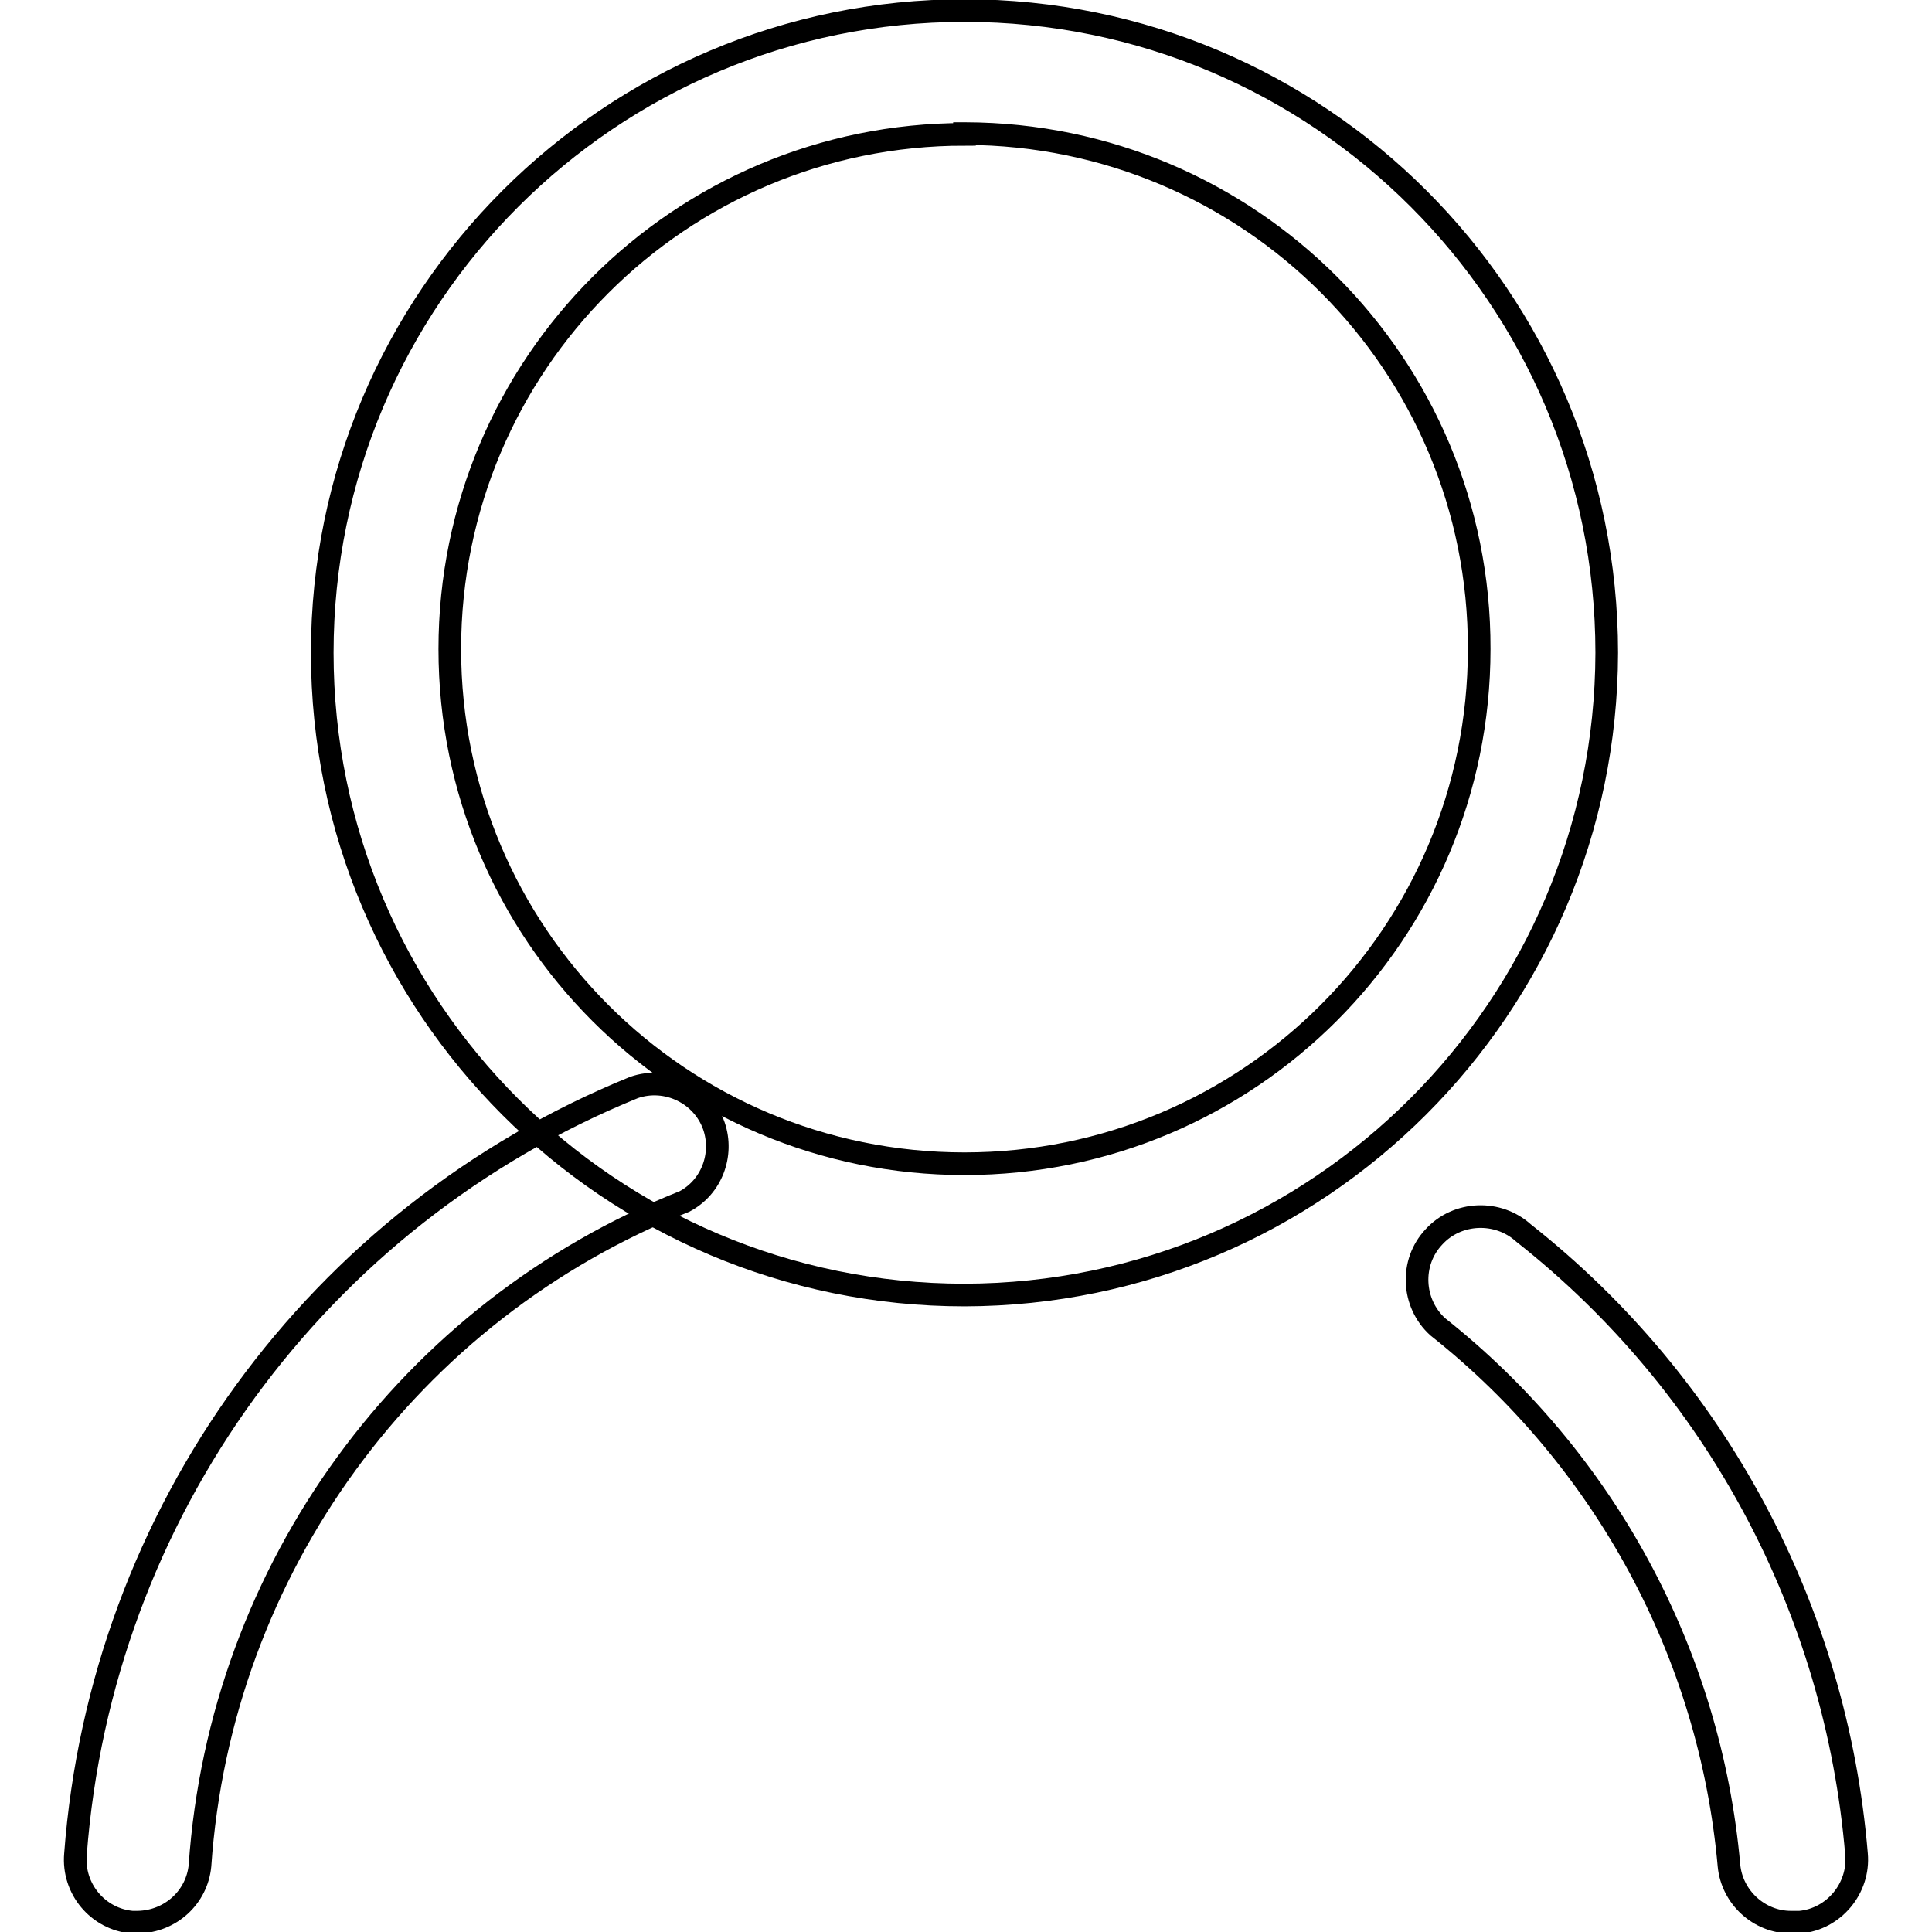
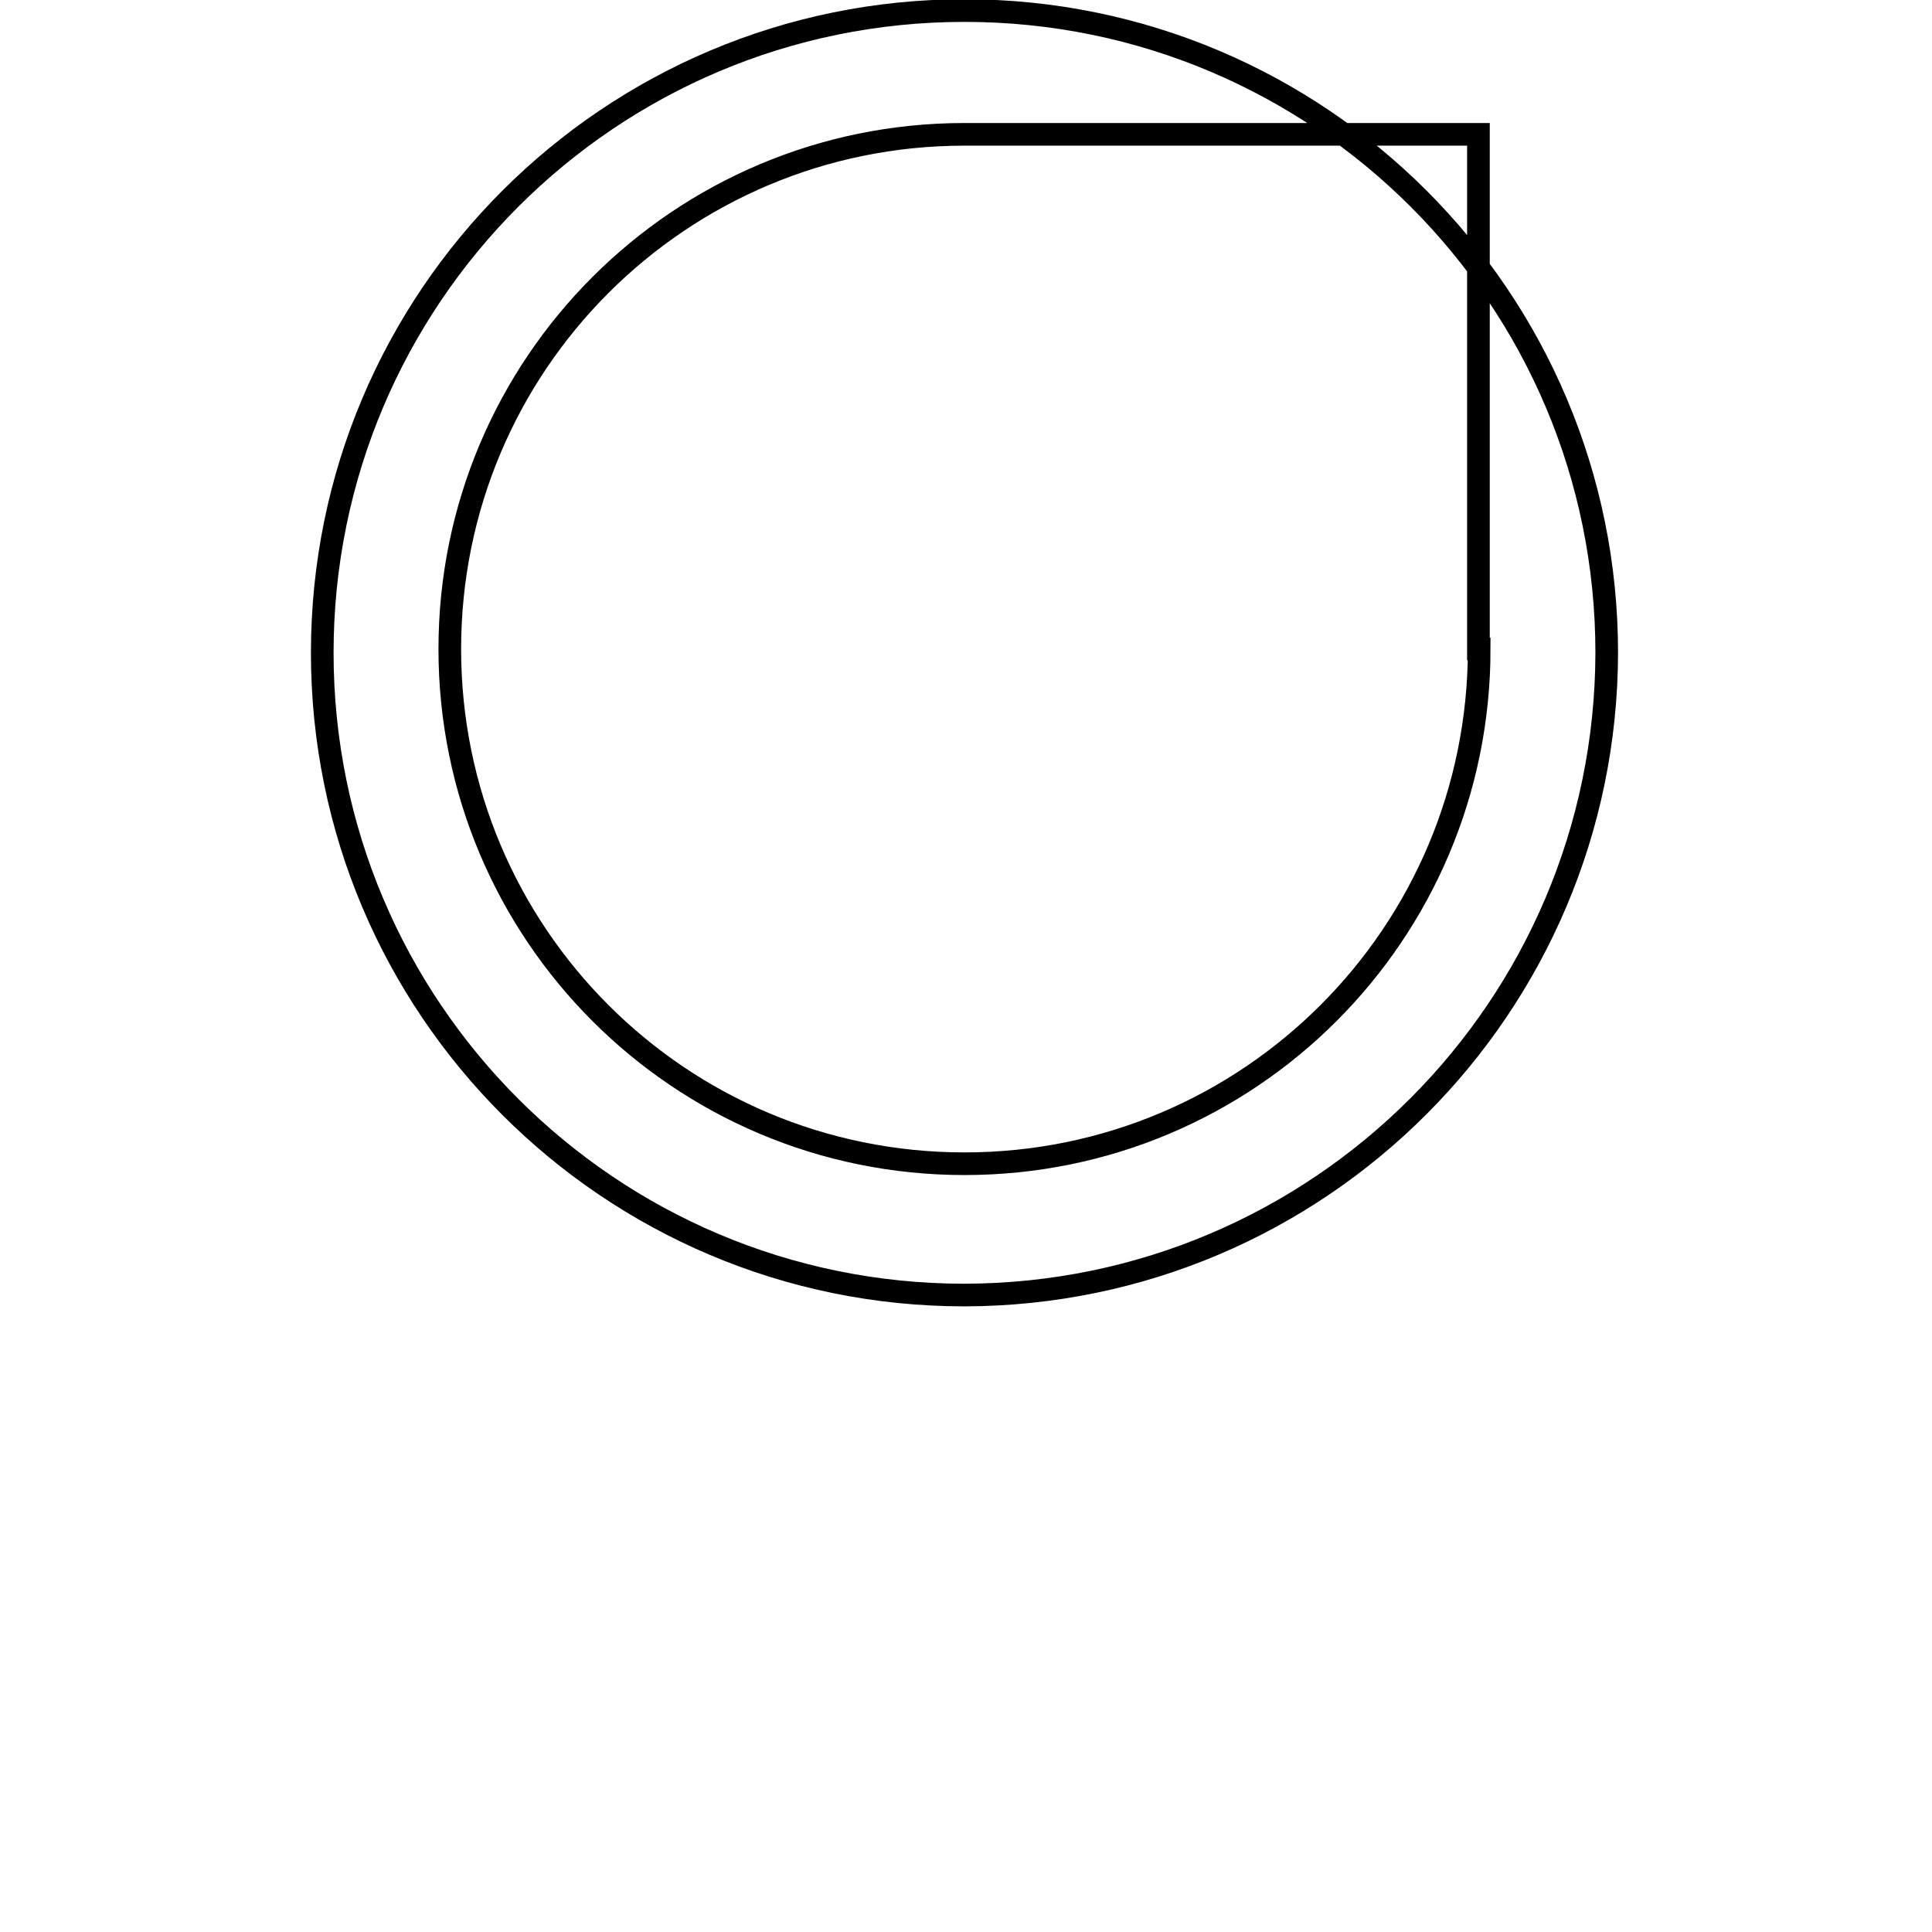
<svg xmlns="http://www.w3.org/2000/svg" version="1.1" x="0px" y="0px" viewBox="0 0 256 256" enable-background="new 0 0 256 256" xml:space="preserve">
  <g>
-     <path stroke-width="3" fill-opacity="0" stroke="#000000" d="M127.8,171.6c-47,0-85.1-38.1-85.1-85.1c0-47,38.1-85.1,85.1-85.1c47,0,85.1,38.1,85.1,85.1 C212.8,133.4,174.8,171.5,127.8,171.6z M127.8,17.8c-37.7,0-68.2,30.5-68.2,68.2c0,37.7,30.5,68.2,68.2,68.2 c37.7,0,68.2-30.5,68.2-68.2c0.1-37.7-30.4-68.2-68.1-68.3c0,0-0.1,0-0.1,0V17.8z" />
-     <path stroke-width="3" fill-opacity="0" stroke="#000000" d="M18.3,254.7h-0.8c-4.5-0.4-7.9-4.4-7.5-9c3.4-45.2,32-84.5,74-101.6c4.3-1.5,9.1,0.8,10.6,5.1 c1.3,3.8-0.3,8.1-3.9,10c-36.5,14.5-61.5,48.7-64.2,88C26.1,251.4,22.6,254.6,18.3,254.7z M237.3,254.7c-4.2,0-7.8-3.3-8.2-7.5 c-2.5-28.1-16.5-53.9-38.6-71.4c-3.4-3.1-3.7-8.5-0.5-11.9c3.1-3.4,8.5-3.6,11.9-0.5c25.5,20.1,41.4,49.9,44.1,82.3 c0.4,4.5-3,8.6-7.5,9H237.3z" />
+     <path stroke-width="3" fill-opacity="0" stroke="#000000" d="M127.8,171.6c-47,0-85.1-38.1-85.1-85.1c0-47,38.1-85.1,85.1-85.1c47,0,85.1,38.1,85.1,85.1 C212.8,133.4,174.8,171.5,127.8,171.6z M127.8,17.8c-37.7,0-68.2,30.5-68.2,68.2c0,37.7,30.5,68.2,68.2,68.2 c37.7,0,68.2-30.5,68.2-68.2c0,0-0.1,0-0.1,0V17.8z" />
  </g>
</svg>